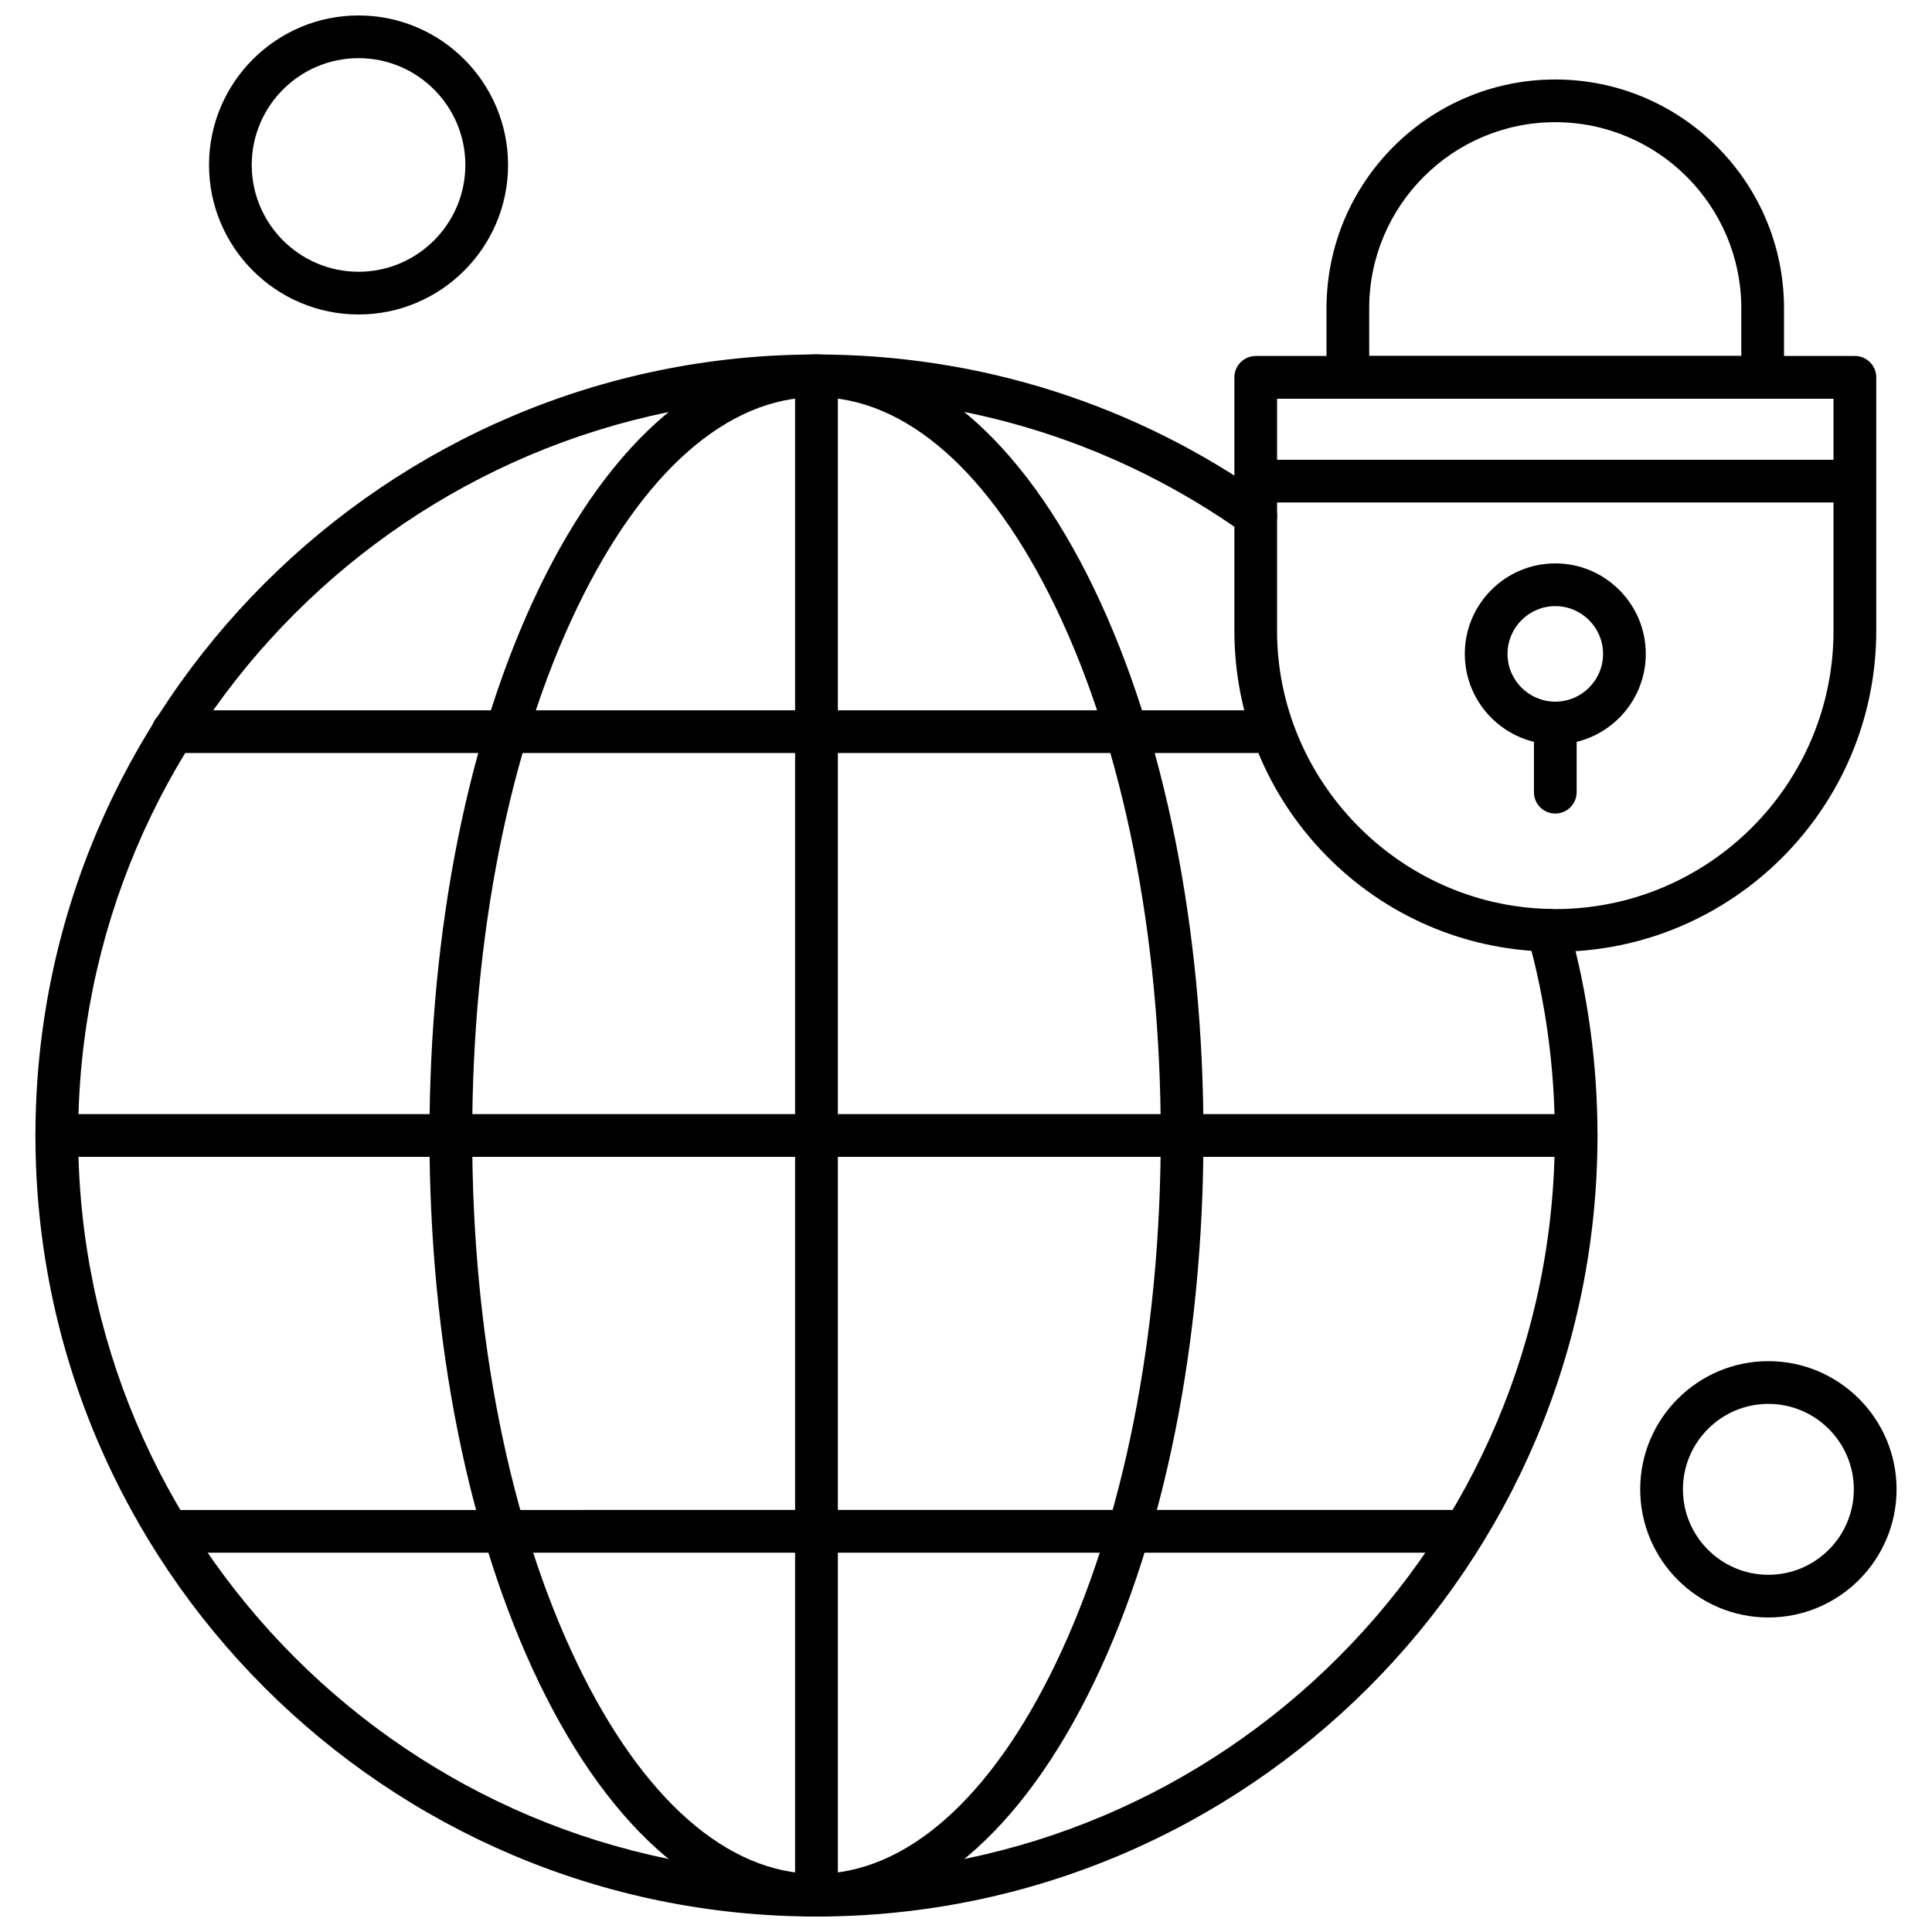
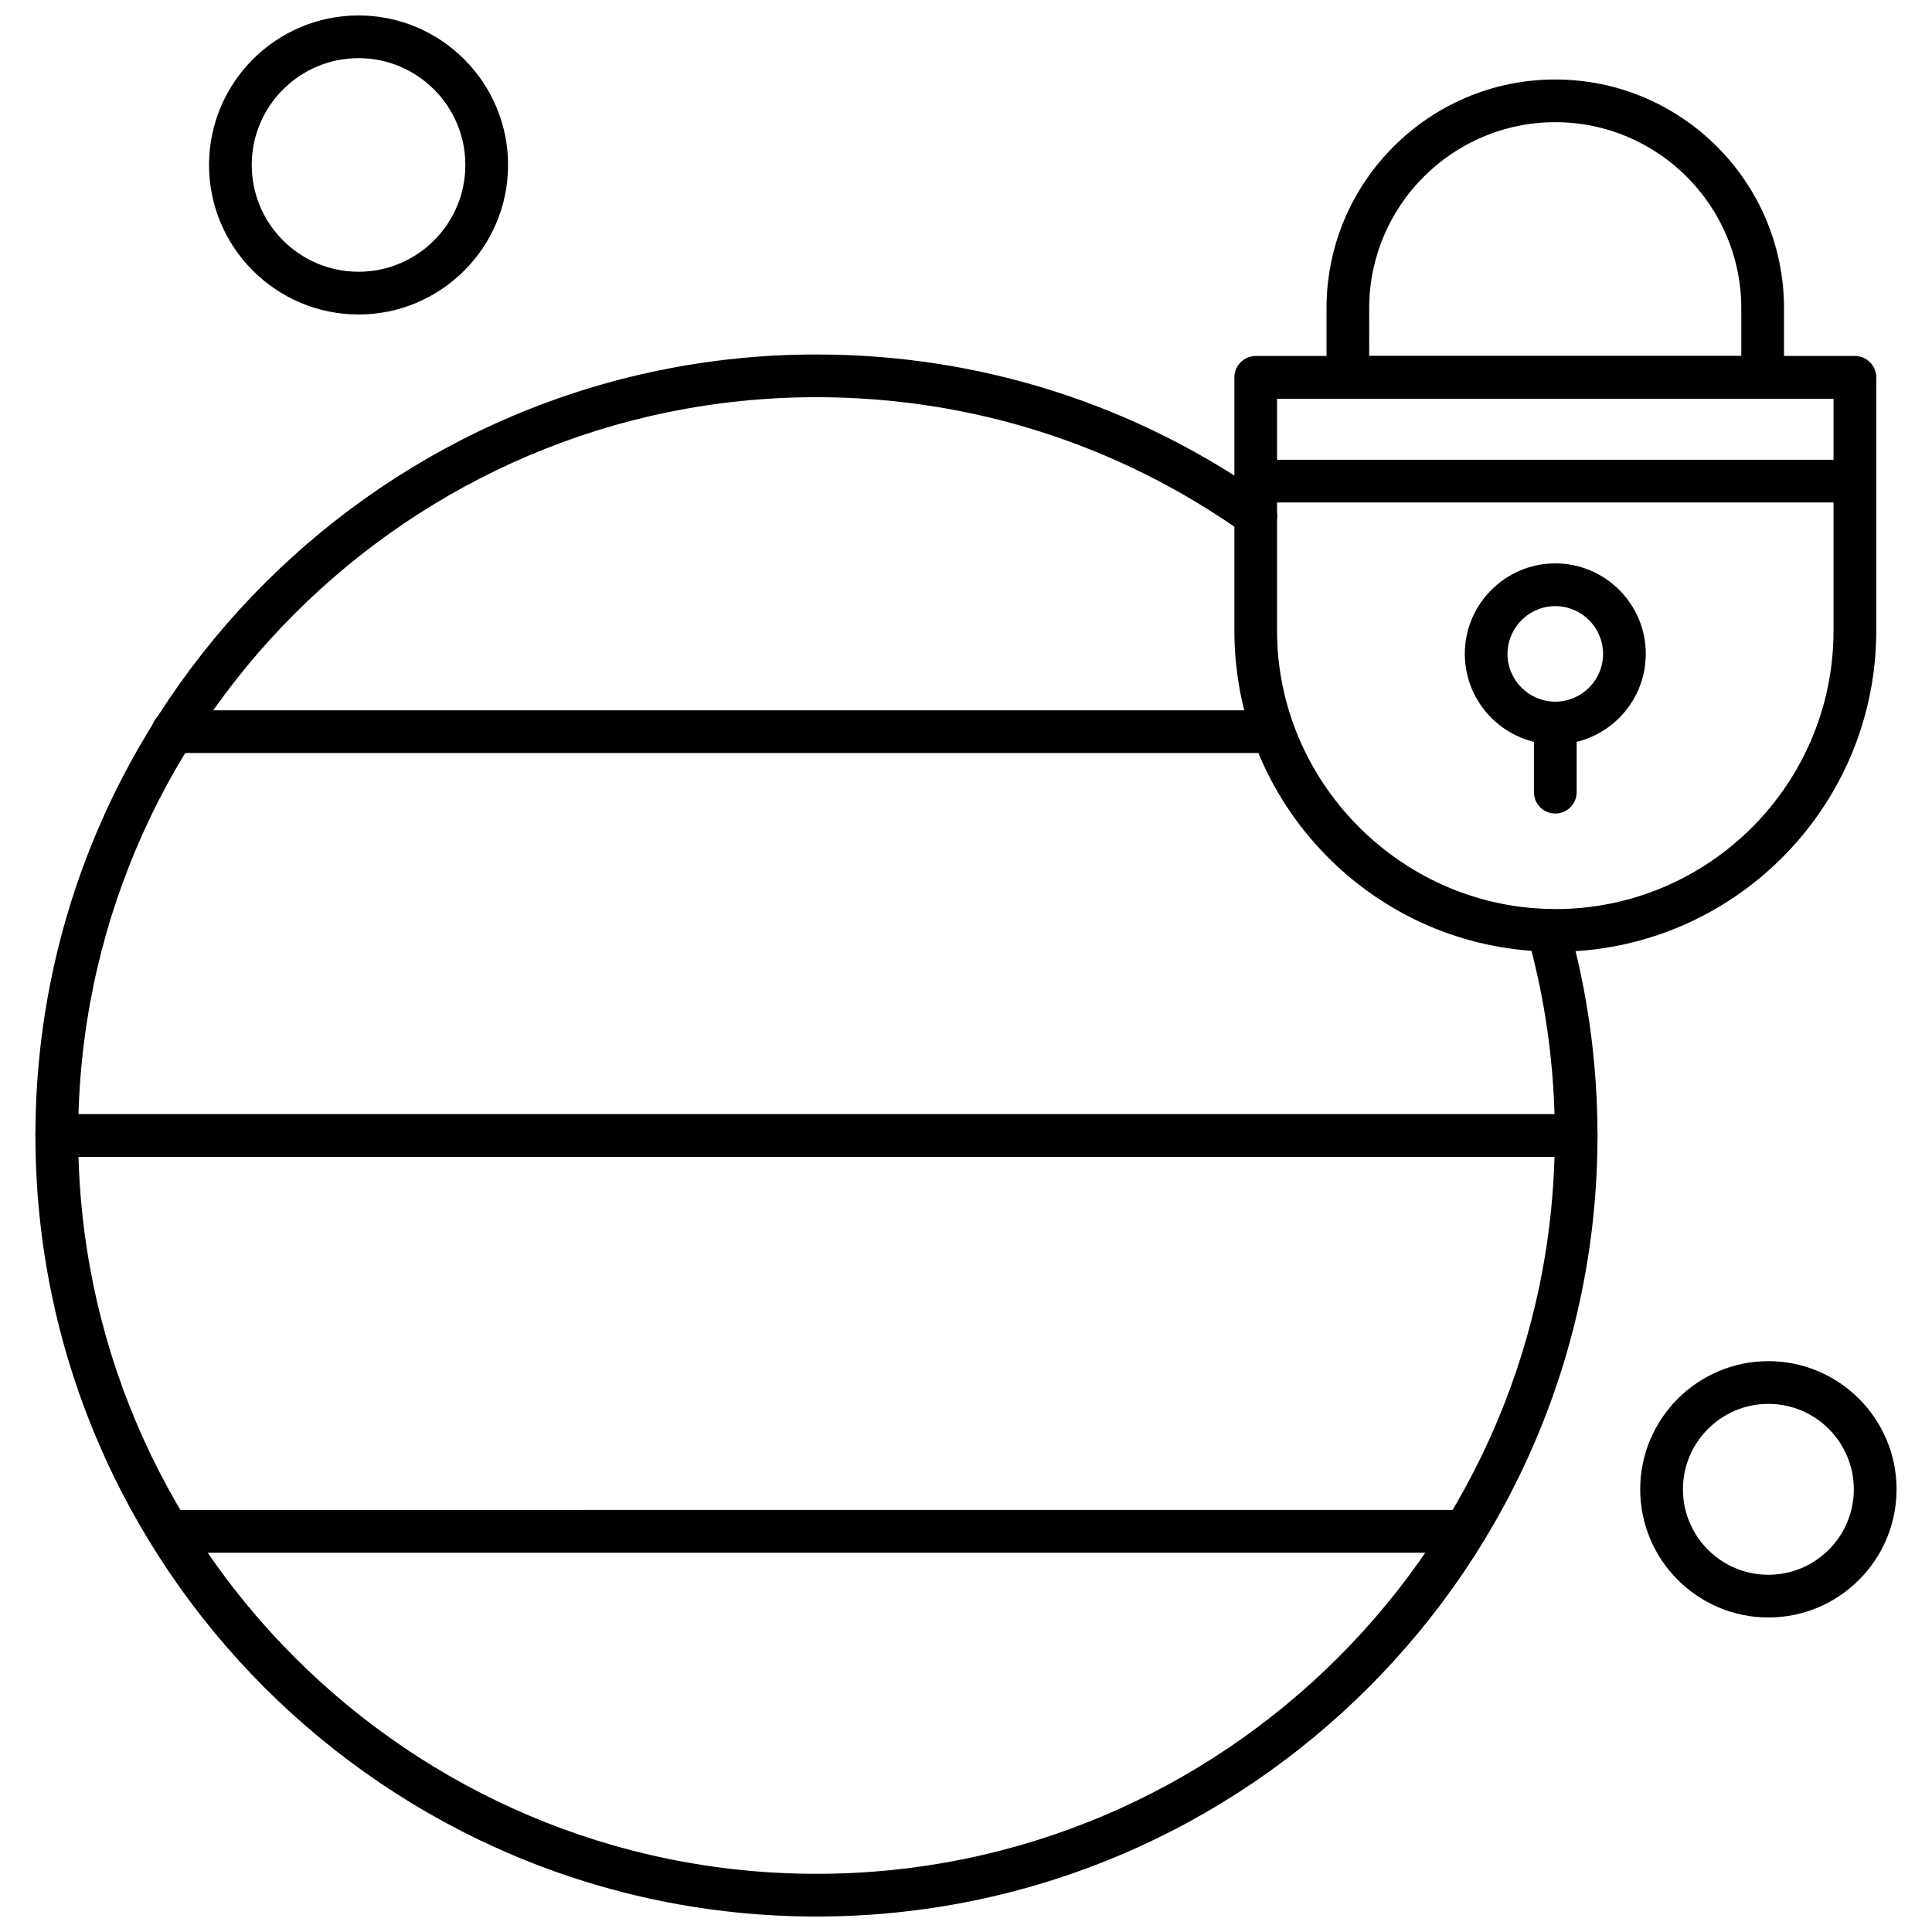
<svg xmlns="http://www.w3.org/2000/svg" width="800px" height="800px" version="1.1" viewBox="144 144 512 512">
  <defs>
    <clipPath id="d">
      <path d="m153 237h415v414.9h-415z" />
    </clipPath>
    <clipPath id="c">
-       <path d="m257 237h206v414.9h-206z" />
-     </clipPath>
+       </clipPath>
    <clipPath id="b">
      <path d="m354 237h13v414.9h-13z" />
    </clipPath>
    <clipPath id="a">
      <path d="m199 148.09h80v79.906h-80z" />
    </clipPath>
  </defs>
  <path d="m556.17 341.27c-13.227 0-23.98-10.758-23.98-23.98 0-13.227 10.754-23.984 23.98-23.984s23.98 10.758 23.98 23.984c-0.004 13.227-10.754 23.98-23.98 23.98zm0-36.641c-6.981 0-12.664 5.684-12.664 12.664s5.684 12.652 12.664 12.652c6.977 0 12.66-5.684 12.66-12.652 0-6.981-5.684-12.664-12.66-12.664z" fill-rule="evenodd" />
  <path d="m611.13 249.67h-109.93c-3.129 0-5.66-2.531-5.66-5.664v-18.324c0-33.426 27.195-60.617 60.617-60.617 33.438 0 60.625 27.195 60.625 60.617v18.324c0.004 3.129-2.531 5.664-5.656 5.664zm-104.27-11.324h98.602v-12.66c0-27.184-22.113-49.305-49.305-49.305-27.184 0-49.305 22.113-49.305 49.305l0.004 12.66z" fill-rule="evenodd" />
  <path d="m556.17 359.6c-3.129 0-5.66-2.531-5.66-5.66v-18.324c0-3.129 2.531-5.66 5.66-5.66s5.66 2.531 5.66 5.66v18.324c-0.008 3.121-2.531 5.66-5.66 5.66z" fill-rule="evenodd" />
  <path d="m634.04 277.16h-154.2c-3.129 0-5.668-2.531-5.668-5.66s2.539-5.66 5.668-5.66h154.2c3.129 0 5.66 2.531 5.66 5.66 0 3.125-2.531 5.66-5.66 5.66z" fill-rule="evenodd" />
  <g clip-path="url(#d)">
    <path d="m360.37 651.9c-114.13 0-206.98-92.855-206.98-206.98 0-114.13 92.852-206.98 206.98-206.98 43.199 0 84.59 13.176 119.69 38.098 2.555 1.812 3.152 5.344 1.348 7.887-1.812 2.555-5.352 3.144-7.887 1.34-33.176-23.559-72.305-36.004-113.14-36.004-107.89 0-195.66 87.773-195.66 195.66 0 107.89 87.773 195.66 195.66 195.66 107.89 0 195.66-87.777 195.66-195.66 0-17.941-2.43-35.723-7.231-52.871-0.844-3.012 0.91-6.133 3.922-6.969 3.004-0.852 6.129 0.918 6.969 3.922 5.086 18.129 7.652 36.941 7.652 55.918 0.008 114.13-92.844 206.98-206.98 206.98z" fill-rule="evenodd" />
  </g>
  <path d="m556.17 396.24c-0.48 0-0.961-0.016-1.445-0.031l-0.609-0.023c-22.281-0.523-43.152-9.605-58.75-25.555-15.629-15.977-24.238-37.09-24.238-59.449v-67.184c0-3.125 2.531-5.66 5.66-5.66h158.78c3.129 0 5.66 2.531 5.66 5.66v67.184c-0.016 46.906-38.164 85.055-85.059 85.055zm-73.734-146.57v61.52c0 39.68 32.273 72.738 71.953 73.68l0.723 0.023c0.348 0.008 0.703 0.023 1.059 0.023 40.652 0 73.73-33.07 73.73-73.723v-61.52h-147.46z" fill-rule="evenodd" />
  <g clip-path="url(#c)">
-     <path d="m360.37 651.9c-28.176 0-54.316-22.078-73.613-62.172-18.656-38.773-28.938-90.195-28.938-144.81 0-54.609 10.281-106.04 28.938-144.81 19.293-40.086 45.445-62.172 73.613-62.172 28.18 0 54.328 22.082 73.621 62.172 18.656 38.777 28.938 90.207 28.938 144.81 0 54.609-10.281 106.04-28.938 144.81-19.293 40.098-45.445 62.172-73.621 62.172zm0-402.64c-23.586 0-46.098 19.805-63.406 55.762-17.945 37.277-27.824 86.957-27.824 139.9 0 52.941 9.879 102.63 27.824 139.91 17.309 35.949 39.828 55.762 63.406 55.762 23.594 0 46.113-19.805 63.414-55.762 17.941-37.277 27.824-86.961 27.824-139.91 0-52.941-9.887-102.63-27.824-139.9-17.301-35.957-39.828-55.762-63.414-55.762z" fill-rule="evenodd" />
-   </g>
+     </g>
  <path d="m561.69 450.58h-402.65c-3.125 0-5.66-2.531-5.66-5.66 0-3.125 2.539-5.664 5.66-5.664h402.65c3.129 0 5.672 2.531 5.672 5.664-0.004 3.129-2.539 5.66-5.672 5.66z" fill-rule="evenodd" />
  <path d="m476.78 343.56h-287c-3.125 0-5.66-2.531-5.66-5.66 0-3.129 2.539-5.66 5.66-5.66h287c3.129 0 5.66 2.539 5.66 5.66 0 3.121-2.531 5.66-5.66 5.66z" fill-rule="evenodd" />
  <path d="m528.85 555.48h-339.07c-3.125 0-5.66-2.539-5.66-5.66 0-3.121 2.539-5.66 5.66-5.66l339.07-0.004c3.125 0 5.66 2.539 5.66 5.66 0 3.121-2.539 5.664-5.66 5.664z" fill-rule="evenodd" />
  <g clip-path="url(#b)">
-     <path d="m360.37 651.9c-3.125 0-5.66-2.531-5.66-5.66v-402.64c0-3.125 2.539-5.66 5.66-5.66 3.129 0 5.672 2.539 5.672 5.66v402.65c-0.008 3.129-2.539 5.66-5.672 5.66z" fill-rule="evenodd" />
-   </g>
+     </g>
  <g clip-path="url(#a)">
    <path d="m239.02 227.34c-21.848 0-39.625-17.773-39.625-39.621s17.773-39.625 39.625-39.625c21.848 0 39.621 17.777 39.621 39.625s-17.77 39.621-39.621 39.621zm0-67.93c-15.609 0-28.309 12.699-28.309 28.305 0 15.605 12.699 28.305 28.309 28.305 15.598 0 28.301-12.699 28.301-28.305 0-15.605-12.691-28.305-28.301-28.305z" fill-rule="evenodd" />
  </g>
  <path d="m612.64 572.65c-18.723 0-33.969-15.238-33.969-33.969 0-18.73 15.246-33.961 33.969-33.961 18.73 0 33.969 15.238 33.969 33.961 0 18.723-15.234 33.969-33.969 33.969zm0-56.605c-12.492 0-22.645 10.16-22.645 22.645 0 12.492 10.152 22.645 22.645 22.645 12.492 0 22.645-10.164 22.645-22.645-0.004-12.492-10.16-22.645-22.645-22.645z" fill-rule="evenodd" />
</svg>